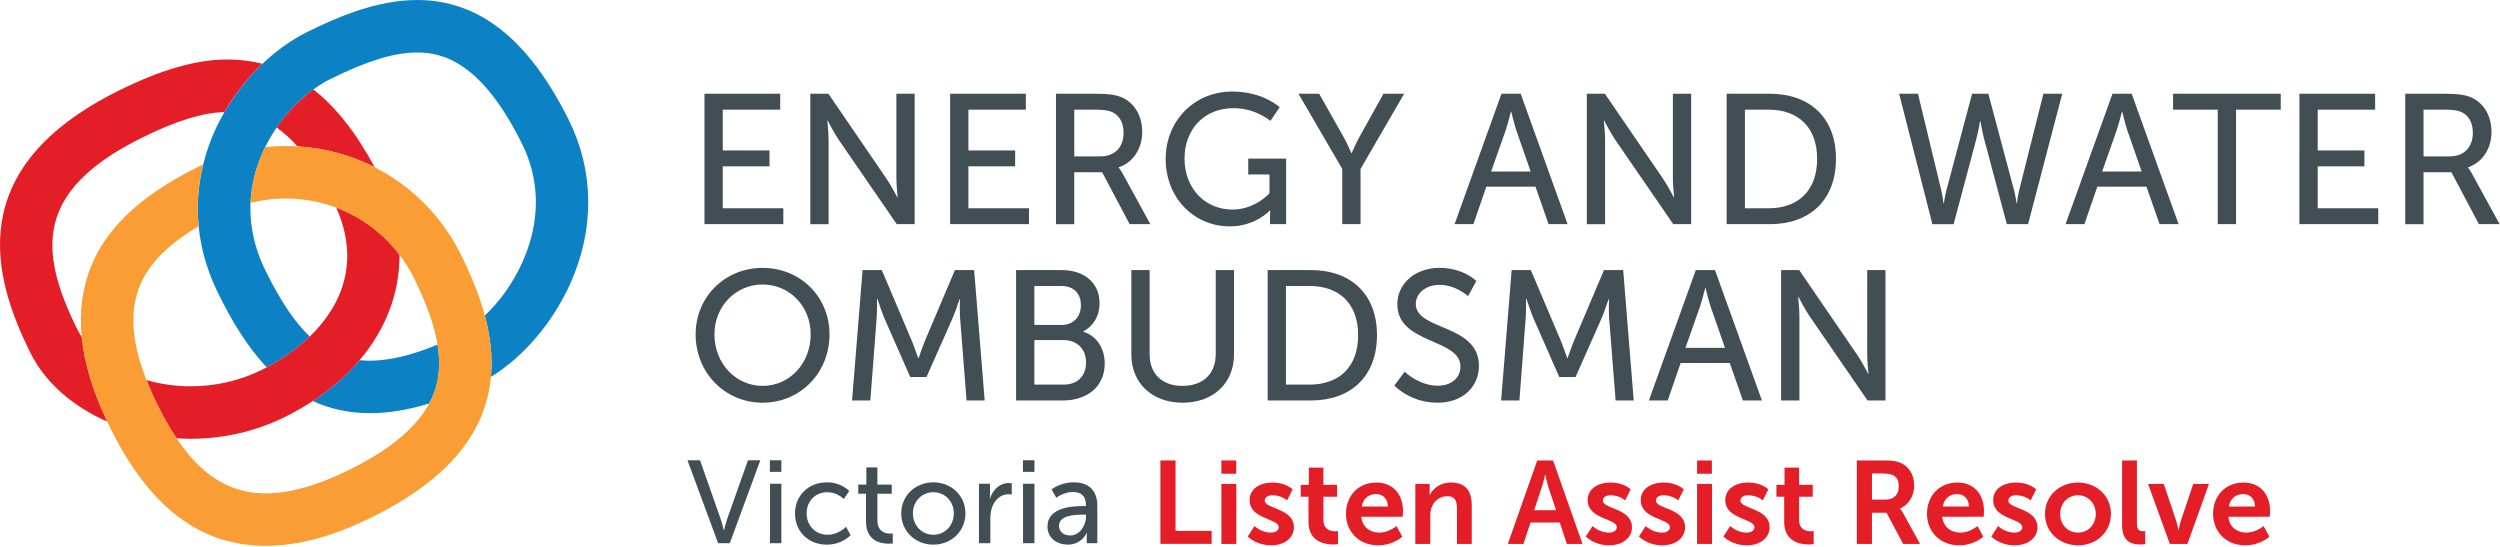
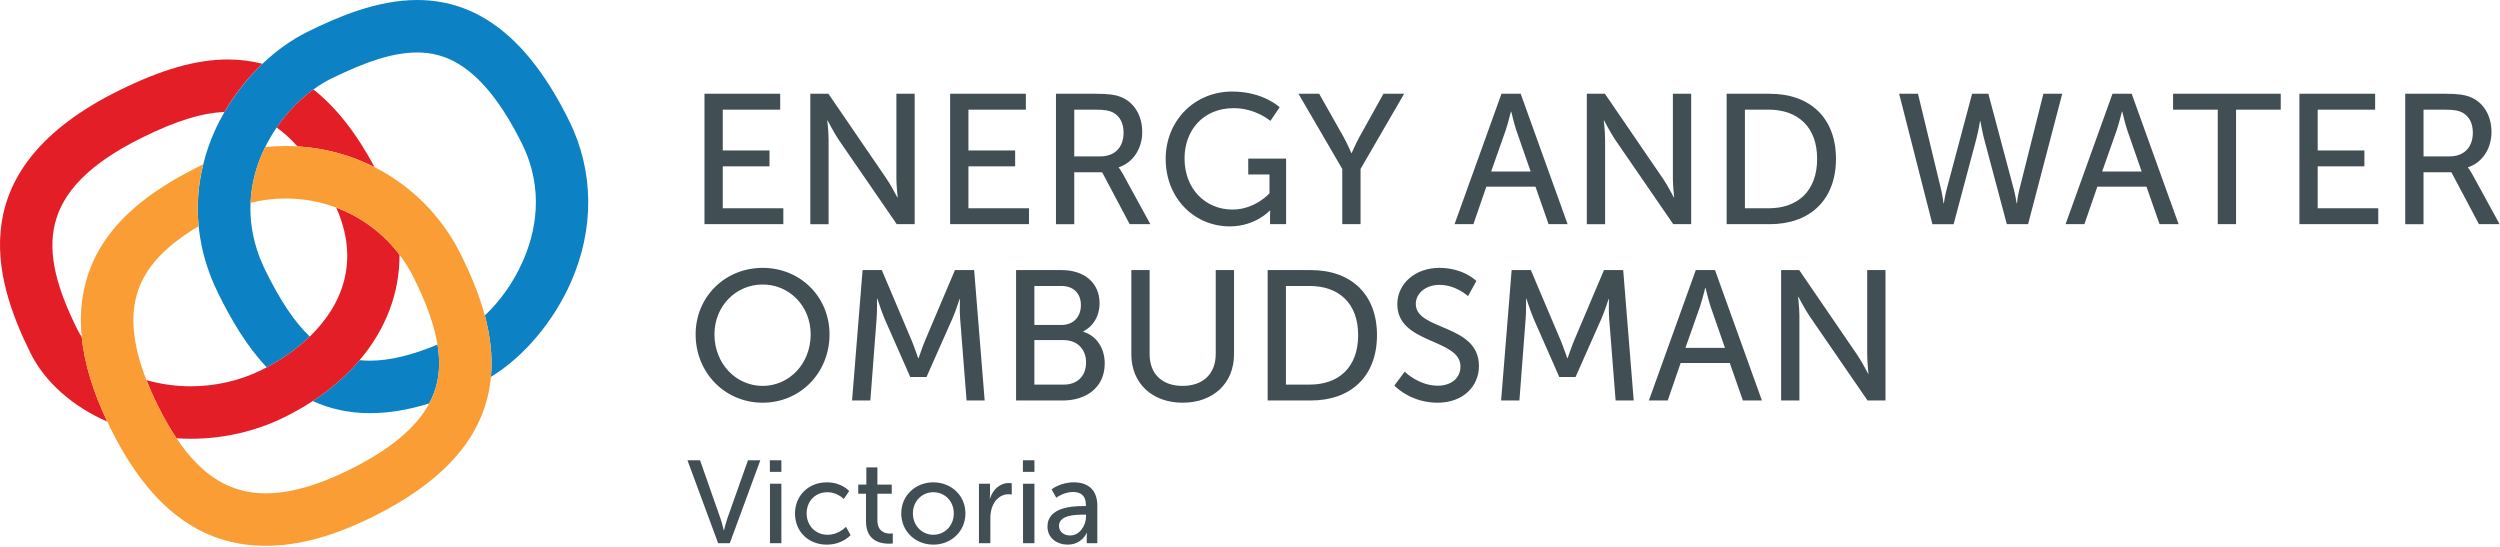
<svg xmlns="http://www.w3.org/2000/svg" class="nav__brand-svg" viewBox="0 0 1142 250">
  <title>EWOV logo</title>
  <g fill="none" fill-rule="evenodd">
    <g>
      <g>
        <path fill="#414E54" d="M377.707 220.333c6.819 0 10.202 3.973 10.202 3.973l-2.47 3.652-.02-.02-.096-.097c-.582-.566-3.32-2.999-7.401-2.999-5.477 0-9.45 4.081-9.45 9.667 0 5.53 3.973 9.771 9.61 9.771 4.39 0 7.479-2.76 8.21-3.48l.092-.092c.049-.05.074-.078.074-.078l2.094 3.812s-3.758 4.35-10.845 4.35c-8.537 0-14.551-6.068-14.551-14.23 0-8.053 6.014-14.23 14.551-14.23zm48.644 0c8.107 0 14.658 5.96 14.658 14.176 0 8.27-6.55 14.283-14.658 14.283-8.107 0-14.658-6.013-14.658-14.283 0-8.216 6.551-14.176 14.658-14.176zm64.162 0c6.873 0 10.739 3.759 10.739 10.632v17.182h-4.833v-2.577c0-1.235.107-2.148.107-2.148h-.107s-2.201 5.37-8.698 5.37c-4.67 0-9.235-2.846-9.235-8.269 0-8.864 11.542-9.334 16.216-9.344h1.341v-.483c0-4.456-2.523-5.96-5.96-5.96-4.186 0-7.57 2.632-7.57 2.632l-2.146-3.813s3.918-3.222 10.146-3.222zm-89.719-6.82v7.84h6.55v4.19h-6.55v12.08c0 5.423 3.812 6.121 5.8 6.121.75 0 1.234-.107 1.234-.107v4.618s-.75.107-1.826.107c-3.49 0-10.416-1.074-10.416-10.148v-12.672h-3.544v-4.189h3.705v-7.84h5.047zm-81.02-3.276l9.395 26.795c.131.383.264.805.394 1.239l.128.436.124.437c.449 1.6.804 3.097.804 3.097h.108l.008-.036.025-.104c.154-.635.806-3.283 1.416-5.069l9.503-26.795h5.64l-13.962 37.91h-5.315l-14.014-37.91h5.745zm37.154 10.74v27.17h-5.208v-27.17h5.208zm103.893-.323c.699 0 1.342.108 1.342.108v5.156s-.697-.162-1.503-.162c-3.329 0-6.389 2.363-7.624 6.39-.483 1.557-.644 3.222-.644 4.886v11.115h-5.208v-27.17h5.046v4.725c0 1.127-.107 2.04-.107 2.04h.107c1.236-3.972 4.404-7.088 8.591-7.088zm11.706.322v27.171h-5.208v-27.17h5.208zm23.57 14.124h-1.342c-3.92 0-11.007.268-11.007 5.154 0 2.202 1.718 4.35 5.1 4.35 4.404 0 7.25-4.618 7.25-8.645v-.86zm-69.746-10.258c-5.101 0-9.342 4.028-9.342 9.667 0 5.691 4.24 9.771 9.342 9.771 5.155 0 9.343-4.08 9.343-9.771 0-5.639-4.188-9.667-9.343-9.667zm-69.423-14.605v5.317h-5.261v-5.317h5.261zm115.6 0v5.317h-5.263v-5.317h5.262zm184.997-87.873c11.052 0 16.873 5.99 16.873 5.99l-3.796 6.92s-5.485-5.147-13.077-5.147c-6.328 0-10.799 3.965-10.799 8.69 0 12.318 28.852 9.027 28.852 28.35 0 9.195-7.085 16.79-18.897 16.79-11.213 0-18.054-6.161-19.467-7.565l-.108-.109c-.11-.112-.166-.173-.166-.173l4.724-6.329.018.018c.374.37 6.583 6.395 15.168 6.395 5.568 0 10.292-3.122 10.292-8.774 0-6.197-6.647-8.778-13.56-11.81l-.866-.383c-7.212-3.206-14.425-7.086-14.425-16.24 0-9.283 8.014-16.623 19.234-16.623zm-309.145 0c17.212 0 30.542 13.247 30.542 30.374 0 17.55-13.33 31.219-30.542 31.219-17.209 0-30.623-13.67-30.623-31.219 0-17.127 13.414-30.374 30.623-30.374zm176.764 1.013v38.474c0 9.112 5.907 14.427 15.018 14.427 9.196 0 15.185-5.315 15.185-14.597v-38.304h8.353v38.474c0 13.246-9.533 22.106-23.454 22.106-13.92 0-23.453-8.86-23.453-22.106v-38.474h8.35zm296.74 0l26.492 38.727c.537.785 1.11 1.702 1.668 2.639l.277.47.274.47c1.495 2.578 2.758 5.027 2.758 5.027h.17s-.338-3.034-.502-5.937l-.028-.51c-.037-.762-.061-1.5-.061-2.159v-38.727h8.352v59.566H853.1l-26.574-38.642c-2.105-3.156-4.753-8.252-4.966-8.663l-.013-.027h-.168s.28 2.523.454 5.195l.032.519c.062 1.038.103 2.076.103 2.976v38.642h-8.351v-59.566h8.267zm-38.475 0l21.43 59.566h-8.691l-5.99-17.126h-22.442l-5.904 17.126h-8.605l21.427-59.566h8.775zm-84.12 0l13.669 32.23c.214.524.436 1.084.656 1.655l.188.492c1.094 2.879 2.108 5.868 2.108 5.868h.168s1.015-2.99 2.109-5.868l.188-.492c.22-.571.441-1.13.656-1.654l13.667-32.231h8.776l4.807 59.566h-8.268l-2.953-37.546c-.1-1.45-.134-3.145-.138-4.655v-.738c.007-1.917.055-3.381.055-3.381h-.17l-.081.252-.062.187c-.288.875-.976 2.931-1.746 5.014l-.186.5c-.375.998-.764 1.981-1.13 2.821l-11.895 26.831h-7.425l-11.81-26.83c-.374-.887-.786-1.968-1.187-3.067l-.184-.508c-.976-2.709-1.837-5.369-1.837-5.369h-.168v.03c.002.144.01.77.013 1.671v.834c-.003 1.04-.016 2.293-.05 3.548l-.017.537-.02.534c-.025.62-.056 1.225-.095 1.79l-2.868 37.545h-8.352l4.808-59.566h8.775zm-100.487 0c18.222 0 30.203 10.884 30.203 29.7 0 18.899-11.98 29.866-30.203 29.866H579.06v-59.566h19.742zm-195.999 0l13.668 32.23c.215.524.436 1.084.656 1.655l.188.492c1.094 2.879 2.108 5.868 2.108 5.868h.17s.847-2.499 1.83-5.127l.278-.741c.282-.74.568-1.473.844-2.146l13.667-32.231h8.775l4.808 59.566h-8.267l-2.953-37.546c-.04-.564-.069-1.165-.09-1.778l-.016-.527c-.022-.794-.031-1.595-.033-2.35v-.738c.006-1.917.054-3.381.054-3.381h-.168s-.822 2.543-1.799 5.204l-.184.5c-.404 1.083-.827 2.16-1.224 3.07l-11.894 26.831h-7.425l-11.812-26.83c-.402-.955-.85-2.135-1.279-3.32l-.182-.508c-.937-2.62-1.745-5.116-1.745-5.116h-.169s.012.759.014 1.898v.418c-.002 1.08-.013 2.422-.051 3.767l-.017.537-.02.534c-.024.62-.055 1.225-.094 1.79l-2.869 37.545h-8.352l4.809-59.566h8.774zm82.18 0c10.039 0 17.296 5.569 17.296 15.187 0 5.82-2.87 10.463-7.426 12.824v.17c6.243 1.855 9.787 7.762 9.787 14.427 0 11.223-8.69 16.958-19.15 16.958h-21.347v-59.566h20.84zm-136.603 6.581c-12.148 0-22.019 9.786-22.019 22.78 0 13.416 9.87 23.54 22.02 23.54 12.148 0 21.935-10.124 21.935-23.54 0-12.994-9.787-22.78-21.936-22.78zm249.83.675h-10.799v45.055h10.8c13.414 0 22.189-7.931 22.189-22.612 0-14.597-8.86-22.443-22.19-22.443zm-112.383 24.721h-13.33v20.334h13.414c6.411 0 10.207-4.05 10.207-10.125s-4.05-10.209-10.291-10.209zm293.28-23.793h-.169s-.522 2.09-1.16 4.402l-.14.498c-.35 1.25-.724 2.525-1.062 3.537l-6.665 18.9h18.054l-6.582-18.9c-.27-.81-.557-1.788-.834-2.786l-.138-.5c-.704-2.588-1.304-5.151-1.304-5.151zm-294.293-.928h-12.317v17.802h12.485c5.4 0 8.775-3.797 8.775-9.028 0-5.23-3.206-8.774-8.943-8.774zm78.044-88.814c14.257 0 21.68 7.172 21.68 7.172l-4.216 6.244s-6.665-5.822-16.79-5.822c-14.004 0-22.44 10.21-22.44 22.95 0 13.836 9.448 23.37 21.934 23.37 10.294 0 16.873-7.425 16.873-7.425v-8.605h-9.702v-7.256h17.295v29.952h-7.339v-3.712c0-1.265.084-2.53.084-2.53h-.17s-6.495 7.254-18.306 7.254c-16.03 0-29.276-12.655-29.276-30.88 0-17.212 12.993-30.712 30.373-30.712zm39.742 1.014l11.052 19.573c1.856 3.292 3.627 7.51 3.627 7.51h.169s1.772-4.135 3.627-7.51l10.883-19.573h9.45l-19.91 34.339v25.227h-8.351V77.172l-19.998-34.34h9.451zm-224.18 0l26.49 38.726c.583.85 1.207 1.856 1.809 2.873l.276.47c1.554 2.663 2.894 5.263 2.894 5.263h.168s-.59-5.315-.59-8.606V42.833h8.352v59.566h-8.185L383.06 63.756c-2.194-3.29-4.978-8.69-4.978-8.69h-.168s.262 2.362.437 4.937l.033.517c.07 1.124.12 2.261.12 3.236V102.4h-8.352V42.833h8.267zm738.518 0c6.24 0 8.857.505 11.132 1.35 6.079 2.276 10.044 8.267 10.044 16.114 0 7.594-4.217 14.006-10.718 16.116v.168s.674.76 1.771 2.7l12.661 23.118h-9.45l-12.572-23.709h-12.741v23.71h-8.354V42.832h18.227zm-143.182 0l21.429 59.566h-8.687l-5.989-17.128h-22.444l-5.908 17.128h-8.605l21.428-59.566h8.776zm111.206 0v7.255h-26.239v18.646h21.338v7.257h-21.338v19.152h27.669v7.256h-36.023V42.833h34.593zm-728.566 0v7.255h-26.238v18.646h21.344v7.257h-21.344v19.152h27.672v7.256h-36.024V42.833h34.59zm685.449 0v7.255h-20.421v52.311h-8.354V50.088h-20.412v-7.255h49.187zm-233.377 0c18.223 0 30.202 10.883 30.202 29.698 0 18.9-11.979 29.868-30.202 29.868h-19.743V42.833h19.743zm-75.344 0l26.491 38.726c.448.654.92 1.4 1.388 2.173l.28.466.14.234.276.47c1.553 2.663 2.893 5.263 2.893 5.263h.17s-.565-5.082-.59-8.384V42.833h8.351v59.566h-8.183l-26.575-38.643c-2.194-3.29-4.979-8.69-4.979-8.69h-.168s.262 2.362.437 4.937l.034.517c.07 1.124.119 2.261.119 3.236V102.4h-8.352V42.833h8.268zm-264.513 0v7.255h-26.237v18.646h21.345v7.257h-21.345v19.152h27.672v7.256h-36.025V42.833h34.59zm407.523 0l10.547 43.704c.76 3.207 1.097 6.328 1.097 6.328h.168l.01-.065.016-.113c.103-.695.517-3.33 1.24-6.15l11.645-43.704h7.419l11.645 43.704c.724 2.82 1.138 5.455 1.242 6.15l.016.113.01.065h.17s.252-3.121 1.097-6.328l10.962-43.704h8.605l-15.601 59.566h-9.703l-10.296-38.643c-1.016-3.797-1.771-8.437-1.771-8.437h-.171s-.755 4.64-1.771 8.437L892.419 102.4h-9.703L867.53 42.833h8.604zm-181.485 0l21.429 59.566h-8.69l-5.99-17.128h-22.442l-5.904 17.128h-8.606l21.428-59.566h8.775zm-194.057 0c6.242 0 8.857.505 11.135 1.35 6.075 2.276 10.04 8.267 10.04 16.114 0 7.594-4.219 14.006-10.715 16.116v.168s.675.76 1.772 2.7l12.655 23.118h-9.449L503.46 78.69h-12.74v23.71h-8.353V42.832h18.225zm307.285 7.255h-10.8v45.055h10.8c13.414 0 22.19-7.932 22.19-22.612 0-14.596-8.86-22.443-22.19-22.443zm-117.53.928h-.169l-.008.031c-.075.3-.68 2.699-1.362 5.12l-.142.5c-.286.998-.58 1.976-.85 2.786l-6.665 18.9h18.053l-6.581-18.9c-.967-2.902-2.165-7.962-2.27-8.406l-.007-.031zm279.102 0h-.162s-1.349 5.4-2.365 8.437l-6.663 18.9h18.056l-6.582-18.9c-.97-2.902-2.172-7.962-2.276-8.406l-.008-.031zm-469.111-.928h-9.618v21.345h11.98c6.497 0 10.546-4.133 10.546-10.798 0-4.387-1.688-7.51-4.724-9.197-1.604-.844-3.544-1.35-8.184-1.35zm616.348 0h-9.621v21.345h11.977c6.501 0 10.548-4.133 10.548-10.798 0-4.387-1.682-7.51-4.72-9.197-1.61-.844-3.544-1.35-8.184-1.35z" transform="translate(-169 -149) translate(169 149)" />
-         <path fill="#E41E27" d="M798.579 220.426c5.788 0 8.793 2.737 9.146 3.08l.035.034-2.523 5.047s-2.523-2.361-6.712-2.361c-1.771 0-3.49.75-3.49 2.469 0 3.867 13.317 3.383 13.317 12.189 0 4.564-3.973 8.217-10.472 8.217-6.56 0-10.338-3.73-10.614-4.012l-.016-.016 3.115-4.78.019.02c.263.254 3.193 2.988 7.442 2.988 1.935 0 3.598-.859 3.598-2.47 0-4.081-13.315-3.544-13.315-12.35 0-5.102 4.564-8.055 10.47-8.055zm226.262 0c7.895 0 12.13 5.746 12.13 12.994 0 .23-.013.544-.032.874l-.02.334c-.048.724-.11 1.424-.11 1.424h-18.892c.422 4.78 4.127 7.25 8.21 7.25 4.406 0 7.895-3.008 7.895-3.008l2.625 4.886s-4.181 3.92-11.006 3.92c-9.073 0-14.711-6.55-14.711-14.338 0-8.43 5.746-14.336 13.91-14.336zm-443.556 0c6.175 0 9.181 3.114 9.181 3.114l-2.522 5.047s-2.525-2.361-6.713-2.361c-1.77 0-3.489.75-3.489 2.469 0 3.867 13.315 3.383 13.315 12.189 0 4.564-3.973 8.217-10.469 8.217-6.305 0-10.04-3.443-10.567-3.963l-.065-.065 3.114-4.78s3.008 3.008 7.463 3.008c1.933 0 3.597-.859 3.597-2.47 0-4.081-13.315-3.544-13.315-12.35 0-5.102 4.564-8.055 10.47-8.055zm178.69 0c5.787 0 8.793 2.737 9.146 3.08l.035.034-2.524 5.047s-2.523-2.361-6.712-2.361c-1.771 0-3.49.75-3.49 2.469 0 3.867 13.317 3.383 13.317 12.189 0 4.564-3.973 8.217-10.472 8.217-6.56 0-10.338-3.73-10.614-4.012l-.016-.016 3.115-4.78.019.02c.263.254 3.194 2.988 7.443 2.988 1.934 0 3.598-.859 3.598-2.47 0-4.081-13.316-3.544-13.316-12.35 0-5.102 4.564-8.055 10.47-8.055zm189.215 0c8.372 0 15.089 5.96 15.089 14.336 0 8.431-6.717 14.339-15.035 14.339-8.38 0-15.089-5.908-15.089-14.339 0-8.375 6.708-14.336 15.035-14.336zm-213.485 0c6.174 0 9.18 3.114 9.18 3.114l-2.522 5.047s-2.524-2.361-6.713-2.361c-1.771 0-3.489.75-3.489 2.469 0 3.867 13.317 3.383 13.317 12.189 0 4.564-3.974 8.217-10.472 8.217-6.304 0-10.038-3.443-10.565-3.963l-.065-.065 3.115-4.78.02.02c.263.254 3.192 2.988 7.442 2.988 1.934 0 3.597-.859 3.597-2.47 0-4.081-13.316-3.544-13.316-12.35 0-5.102 4.564-8.055 10.471-8.055zm185.24 0c5.912 0 8.925 2.86 9.166 3.099l.016.015-2.527 5.047s-2.518-2.361-6.708-2.361c-1.772 0-3.49.75-3.49 2.469 0 3.867 13.318 3.383 13.318 12.189 0 4.564-3.974 8.217-10.476 8.217-6.559 0-10.336-3.73-10.612-4.012l-.016-.016 3.11-4.78.02.02c.264.254 3.2 2.988 7.444 2.988 1.934 0 3.597-.859 3.597-2.47 0-4.081-13.317-3.544-13.317-12.35 0-5.102 4.568-8.055 10.476-8.055zm-26.793 0c7.892 0 12.136 5.746 12.136 12.994 0 .806-.161 2.632-.161 2.632h-18.902c.43 4.78 4.135 7.25 8.215 7.25 4.401 0 7.89-3.008 7.89-3.008l2.635 4.886s-4.19 3.92-11.008 3.92c-9.075 0-14.712-6.55-14.712-14.338 0-8.43 5.745-14.336 13.907-14.336zm-265.404 0c7.894 0 12.135 5.746 12.135 12.994 0 .806-.16 2.632-.16 2.632h-18.9c.43 4.78 4.134 7.25 8.215 7.25 4.402 0 7.891-3.008 7.891-3.008l2.631 4.886s-4.186 3.92-11.006 3.92c-9.073 0-14.711-6.55-14.711-14.338 0-8.43 5.744-14.336 13.905-14.336zm-24.215-6.82v7.894h6.23v5.423h-6.23v10.633c0 4.51 3.545 5.154 5.424 5.154.752 0 1.236-.108 1.236-.108v5.962s-.808.16-2.094.16c-3.815 0-11.383-1.127-11.383-10.31v-11.49h-3.546V221.5h3.705v-7.893h6.658zm217.295 0v7.894h6.229v5.423h-6.229v10.633c0 4.51 3.544 5.154 5.423 5.154.752 0 1.234-.108 1.234-.108v5.962s-.805.16-2.092.16c-3.812 0-11.385-1.127-11.385-10.31v-11.49h-3.542V221.5h3.705v-7.893h6.657zm154.311-3.274v28.565c0 3.007 1.025 3.76 2.797 3.76.53 0 1.016-.055 1.016-.055v5.962s-1.016.16-2.15.16c-3.758 0-8.425-.966-8.425-8.806v-29.586h6.762zm-266.69 0l13.423 38.124h-7.141l-3.221-9.773h-13.37l-3.223 9.773h-7.14l13.423-38.124h7.249zm-46.658 10.094c6.066 0 9.502 3.17 9.502 10.417v17.613h-6.765V232.24c0-3.33-.859-5.585-4.35-5.585-3.65 0-6.335 2.309-7.354 5.585-.376 1.128-.484 2.361-.484 3.65v12.566h-6.82V221.07h6.551v3.167c0 1.02-.107 1.88-.107 1.88h.107c1.182-2.309 4.189-5.692 9.72-5.692zm-98.043.645v27.385h-6.819V221.07h6.819zm-27.758-10.74v32.164h16.483v5.96h-23.41v-38.123h6.927zm323.497 0c4.135 0 6.014.323 7.678 1.074 3.812 1.718 6.228 5.37 6.228 10.418 0 4.564-2.416 8.805-6.443 10.417v.107l.015.016c.094.1.597.655 1.273 1.863l7.84 14.23h-7.731l-7.572-14.23h-6.658v14.23h-6.925v-38.124h12.295zm127.945 10.74l5.692 16.967c.54 1.612.917 4.135.97 4.135h.109c.054 0 .431-2.523.962-4.135l5.692-16.967h7.193l-9.819 27.385h-8.057l-9.936-27.385h7.194zm-206.39 0v27.385h-6.82V221.07h6.82zm167.202 5.155c-4.46 0-8.165 3.489-8.165 8.536 0 5.102 3.705 8.54 8.165 8.54 4.397 0 8.102-3.438 8.102-8.54 0-5.047-3.705-8.536-8.102-8.536zm-243.339-9.29h-.108s-.858 3.759-1.61 5.906l-3.384 10.203h9.988l-3.383-10.203c-.185-.568-.377-1.25-.56-1.944l-.12-.464c-.454-1.778-.823-3.498-.823-3.498zm318.774 8.754c-3.49 0-5.908 2.146-6.555 5.691h11.977c-.108-3.705-2.419-5.691-5.422-5.691zm-130.688 0c-3.49 0-5.906 2.146-6.55 5.691h11.977c-.112-3.705-2.42-5.691-5.427-5.691zm-265.404 0c-3.49 0-5.906 2.146-6.55 5.691h11.974c-.108-3.705-2.416-5.691-5.424-5.691zm231.793-9.399h-5.263v11.921h6.229c3.705 0 6.015-2.202 6.015-6.013 0-3.652-1.559-5.908-6.98-5.908zm-295.685-5.96v6.068h-6.766v-6.067h6.766zm217.294 0v6.068h-6.766v-6.067h6.766z" transform="translate(-169 -149) translate(169 149)" />
        <path fill="#0C82C5" d="M199.85 157.404c1.031 6.282.983 11.933-.138 17.096-.73 3.368-1.942 6.63-3.639 9.8-9.624 2.97-18.59 4.433-27.063 4.433-9.932 0-18.57-2.058-26.15-5.534 8.43-5.526 15.593-11.816 21.416-18.682 1.54.159 3.113.245 4.734.245 8.837 0 19.183-2.476 30.84-7.358zM190.518 0c28.378 0 51.092 18.013 69.428 55.08 11.402 23.05 11.69 49.3.818 73.913-7.986 18.084-21.672 34.154-36.5 43.147.89-9.64-.43-19.154-2.796-28.012 6.295-5.963 12.706-14.263 17.372-24.82 5.62-12.734 10.126-32.366-.377-53.598-18.515-37.41-36.23-41.735-47.945-41.735-10.432 0-22.653 3.74-39.62 12.14-.288.144-.584.288-.872.44-.333.172-.674.36-1.025.55-.127.071-.26.161-.388.233-.493.279-.98.558-1.473.863-1.296.783-2.626 1.673-3.975 2.653-2.545 1.844-5.134 4.038-7.688 6.547-3.174 3.13-6.278 6.745-9.1 10.863-1.89 2.752-3.642 5.72-5.216 8.903-.387.792-.773 1.583-1.142 2.392-2.752 6.133-5.18 14.002-5.576 23.12-.332 7.663.774 16.197 4.335 25.316.494 1.25 1.034 2.509 1.618 3.786.289.63.594 1.268.908 1.906 6.754 13.651 13.238 23.444 20.206 30.045-5.746 5.549-12.517 10.27-19.674 14.056-9.388-9.928-16.375-22.069-22.013-33.471h-.009c-.674-1.367-1.313-2.725-1.906-4.074-1.78-4.047-3.202-8.022-4.308-11.898-.557-1.942-1.026-3.858-1.43-5.755-.674-3.157-1.15-6.25-1.448-9.263l.018-.009c-1.025-10.422.046-19.955 2.114-28.282-.009.009-.028.018-.036.027 1.403-5.675 3.263-10.782 5.25-15.225 1.323-2.959 2.824-5.845 4.453-8.66h.036c4.729-8.183 10.645-15.674 17.336-22.041 6.249-5.936 13.147-10.909 20.367-14.506l.064-.027.107-.054C154.18 7.752 172.253 0 190.517 0z" transform="translate(-169 -149) translate(169 149)" />
        <path fill="#E41E27" d="M153.577 94.83c11.42 4.27 21.445 11.69 28.92 21.537.088 17.374-6.206 33.984-18.22 48.147-5.826 6.87-12.984 13.157-21.419 18.687-3.993 2.616-8.264 5.063-12.813 7.312-13.111 6.492-27.948 9.918-42.91 9.918-2.186 0-4.354-.08-6.502-.225-2.969-4.433-5.855-9.469-8.669-15.17-1.96-3.948-3.632-7.743-5.072-11.412 6.367 1.835 13.227 2.833 20.242 2.833 11.294 0 22.453-2.563 32.282-7.428.81-.405 1.617-.819 2.419-1.241 7.157-3.786 13.928-8.507 19.674-14.056 15.007-14.505 22.94-34.712 12.068-58.903zM104.024 27.17c5.492 0 10.767.652 15.835 1.955-6.697 6.37-12.619 13.87-17.341 22.05-10.204.336-22.212 4.072-37.618 11.693-48.78 24.14-47.486 51.407-29.591 87.575.588 1.188 1.268 2.343 2.014 3.473 1.188 11.86 5.069 24.697 11.67 38.673-15.734-6.88-28.432-17.902-35.17-31.515-17.005-34.372-31.316-84.177 40.447-119.69 19.596-9.697 35.405-14.214 49.754-14.214zm39.144 13.687c10.347 8.14 19.63 19.957 27.969 35.523-10.774-5.478-22.726-8.776-35.254-9.514-3.25-3.625-6.432-6.431-9.51-8.6 5.097-7.431 11.1-13.26 16.795-17.409z" transform="translate(-169 -149) translate(169 149)" />
        <path fill="#F99D34" d="M224.263 172.14c-.225 2.473-.583 4.964-1.124 7.446-4.963 22.851-22.291 41.35-52.981 56.53-17.966 8.893-33.927 13.218-48.783 13.218-29.844 0-53.034-17.553-70.894-53.669-.512-1.025-1.007-2.05-1.492-3.075-6.6-13.975-10.476-26.817-11.663-38.67-1.186-11.843.306-22.706 4.478-32.742C51.605 97.598 74.6 84.236 90.928 75.98c.62-.315 1.25-.62 1.888-.917-2.067 8.318-3.119 17.842-2.095 28.264-14.027 8.364-22.65 17.114-26.778 27.05-4.83 11.61-3.867 25.846 2.95 43.247 1.438 3.67 3.11 7.464 5.07 11.411 2.815 5.702 5.702 10.738 8.67 15.17 11.573 17.268 24.53 25.155 40.742 25.155 10.935 0 23.767-3.607 38.155-10.729 18.487-9.145 30.554-19.146 36.543-30.332 1.7-3.166 2.904-6.43 3.642-9.803 1.115-5.161 1.169-10.809.136-17.095-1.43-8.732-4.974-18.696-10.729-30.342-1.896-3.822-4.117-7.383-6.626-10.692-7.474-9.847-17.499-17.266-28.919-21.538-7.239-2.707-15.026-4.164-23.093-4.164-5.467 0-10.826.684-16.042 2.015.397-9.119 2.824-16.988 5.576-23.12.368-.81.755-1.601 1.142-2.393 3.085-.305 6.187-.467 9.324-.467 1.809 0 3.607.063 5.396.17 12.535.738 24.485 4.03 35.258 9.515 16.789 8.534 30.708 22.347 39.467 40.045 3.794 7.67 8.057 17.221 10.863 27.698 2.365 8.858 3.686 18.372 2.795 28.012" transform="translate(-169 -149) translate(169 149)" />
      </g>
    </g>
  </g>
</svg>